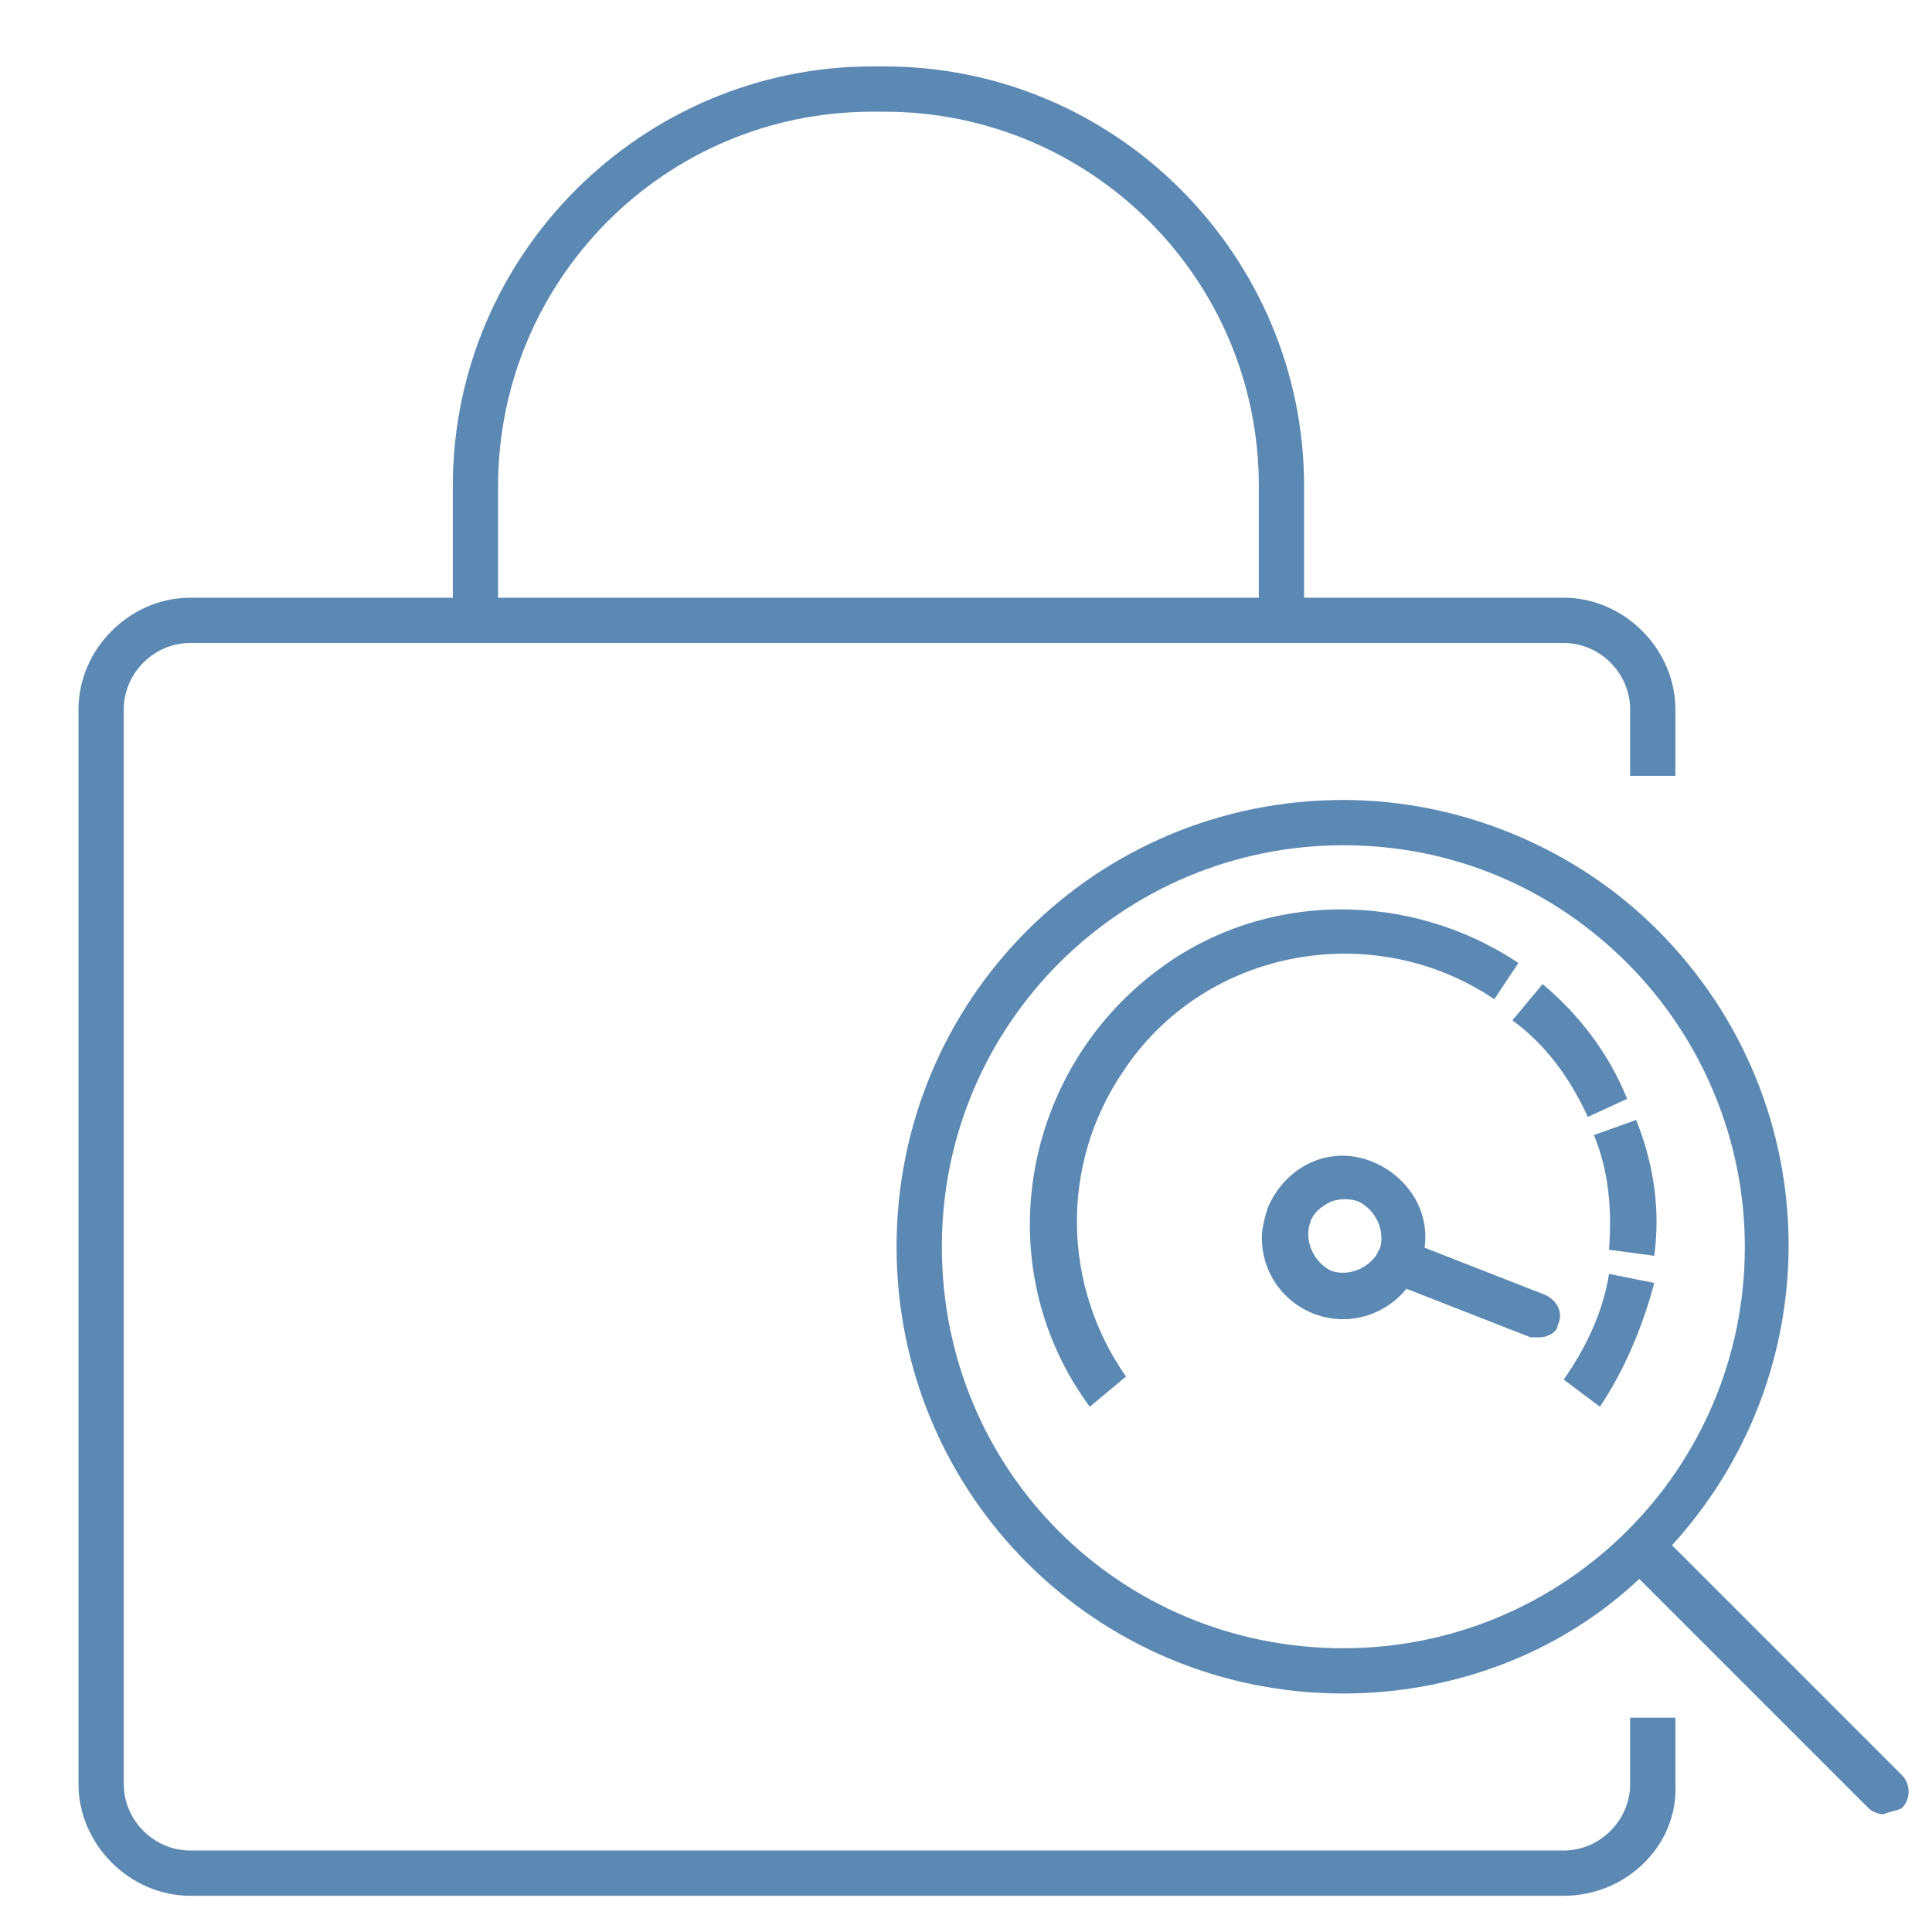
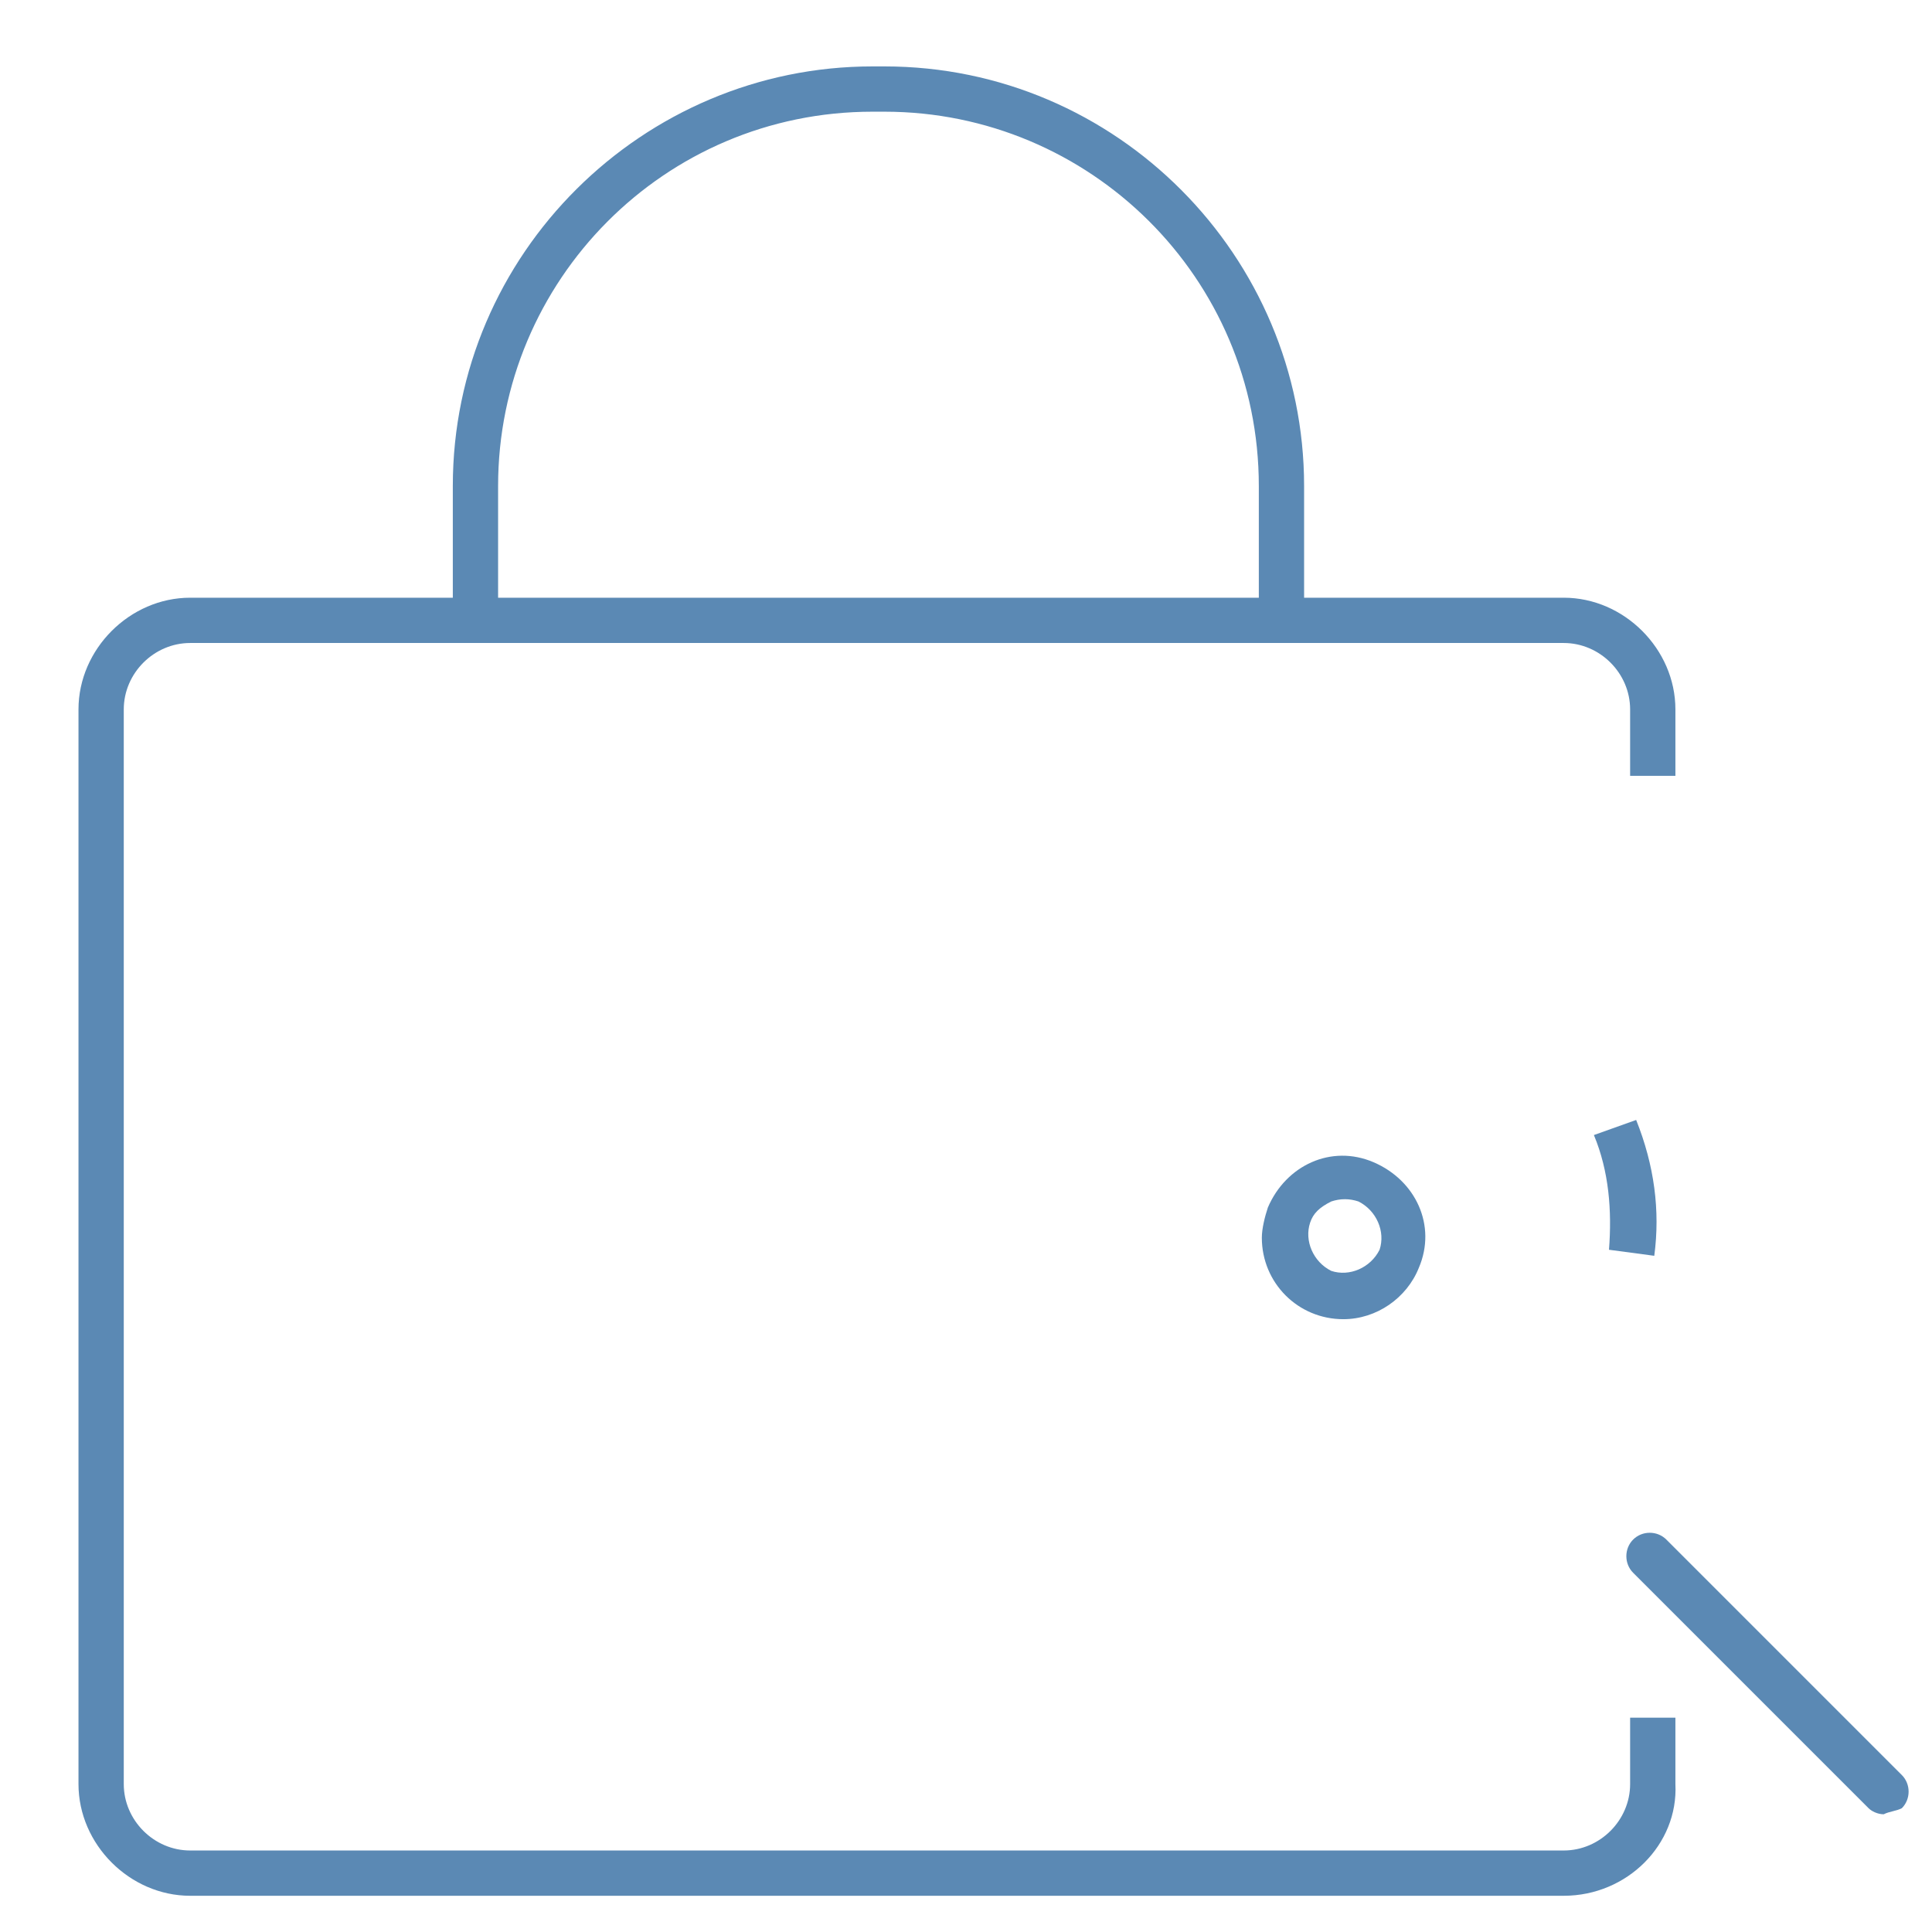
<svg xmlns="http://www.w3.org/2000/svg" version="1.1" id="modern_threats" x="0px" y="0px" viewBox="0 0 64 64" style="enable-background:new 0 0 64 64;" xml:space="preserve">
  <style type="text/css">
	.st0{fill:#5B89B4;}
</style>
  <title>high_performance</title>
  <path class="st0" d="M51.8,62.8H6.3c-2,0-3.7-1.7-3.7-3.7V23.5c0-2,1.7-3.7,3.7-3.7h45.5c2,0,3.7,1.7,3.7,3.7v2.2H54v-2.2  c0-1.2-1-2.2-2.2-2.2H6.3c-1.2,0-2.2,1-2.2,2.2v35.6c0,1.2,1,2.2,2.2,2.2h45.5c1.2,0,2.2-1,2.2-2.2v-2.2h1.5v2.2  C55.6,61.1,53.9,62.8,51.8,62.8z" />
  <path class="st0" d="M43.2,21.2h-1.5v-5.1c0-6.9-5.6-12.4-12.4-12.4h-0.4c-6.9,0-12.4,5.6-12.4,12.4v5.1H15v-5.1  c0-7.7,6.3-13.9,13.9-13.9h0.4c7.7,0,13.9,6.3,13.9,13.9C43.2,16.1,43.2,21.2,43.2,21.2z" />
-   <path class="st0" d="M53,46.6l-1.2-0.9c0.7-1,1.3-2.2,1.5-3.5l1.5,0.3C54.4,44,53.8,45.4,53,46.6z" />
  <path class="st0" d="M54.8,41.6l-1.5-0.2c0.1-1.3,0-2.6-0.5-3.8l1.4-0.5C54.8,38.6,55,40.1,54.8,41.6z" />
-   <path class="st0" d="M52.6,37c-0.6-1.3-1.4-2.4-2.5-3.2l1-1.2c1.2,1,2.2,2.3,2.8,3.8L52.6,37z" />
-   <path class="st0" d="M36.1,46.6c-3.4-4.6-2.3-11.1,2.3-14.5c3.5-2.6,8.3-2.6,11.9-0.2l-0.8,1.2c-4-2.7-9.6-1.7-12.3,2.4  c-2.1,3.1-2,7.1,0.1,10.1L36.1,46.6z" />
  <path class="st0" d="M44.5,43.7c-1.5,0-2.7-1.2-2.7-2.7c0-0.3,0.1-0.7,0.2-1l0,0c0.6-1.4,2.1-2.1,3.5-1.5s2.1,2.1,1.5,3.5  C46.6,43,45.6,43.7,44.5,43.7L44.5,43.7z M43.4,40.5c-0.2,0.6,0.1,1.3,0.7,1.6c0.6,0.2,1.3-0.1,1.6-0.7c0.2-0.6-0.1-1.3-0.7-1.6  c-0.3-0.1-0.6-0.1-0.9,0C43.7,40,43.5,40.2,43.4,40.5z" />
-   <path class="st0" d="M51,44.3c-0.1,0-0.2,0-0.3,0l-4.6-1.8c-0.4-0.1-0.6-0.5-0.5-0.9s0.5-0.6,0.9-0.5h0.1l4.6,1.8  c0.4,0.2,0.6,0.6,0.4,1C51.6,44.1,51.3,44.3,51,44.3z" />
-   <path class="st0" d="M44.5,56.1c-8.2,0-14.8-6.6-14.8-14.8s6.6-14.8,14.8-14.8c3.9,0,7.7,1.6,10.4,4.3l0,0c5.8,5.8,5.8,15.1,0,20.9  C52.3,54.5,48.5,56.1,44.5,56.1z M44.5,28c-7.3,0-13.3,5.9-13.3,13.3s5.9,13.3,13.3,13.3c7.3,0,13.3-5.9,13.3-13.3  c0-3.5-1.4-6.9-3.9-9.4l0,0C51.4,29.4,48.1,28,44.5,28L44.5,28z" />
  <path class="st0" d="M62.4,60.1c-0.2,0-0.4-0.1-0.5-0.2l-7.8-7.8c-0.3-0.3-0.3-0.8,0-1.1s0.8-0.3,1.1,0l7.8,7.8  c0.3,0.3,0.3,0.8,0,1.1C62.8,60,62.6,60,62.4,60.1L62.4,60.1z" />
</svg>